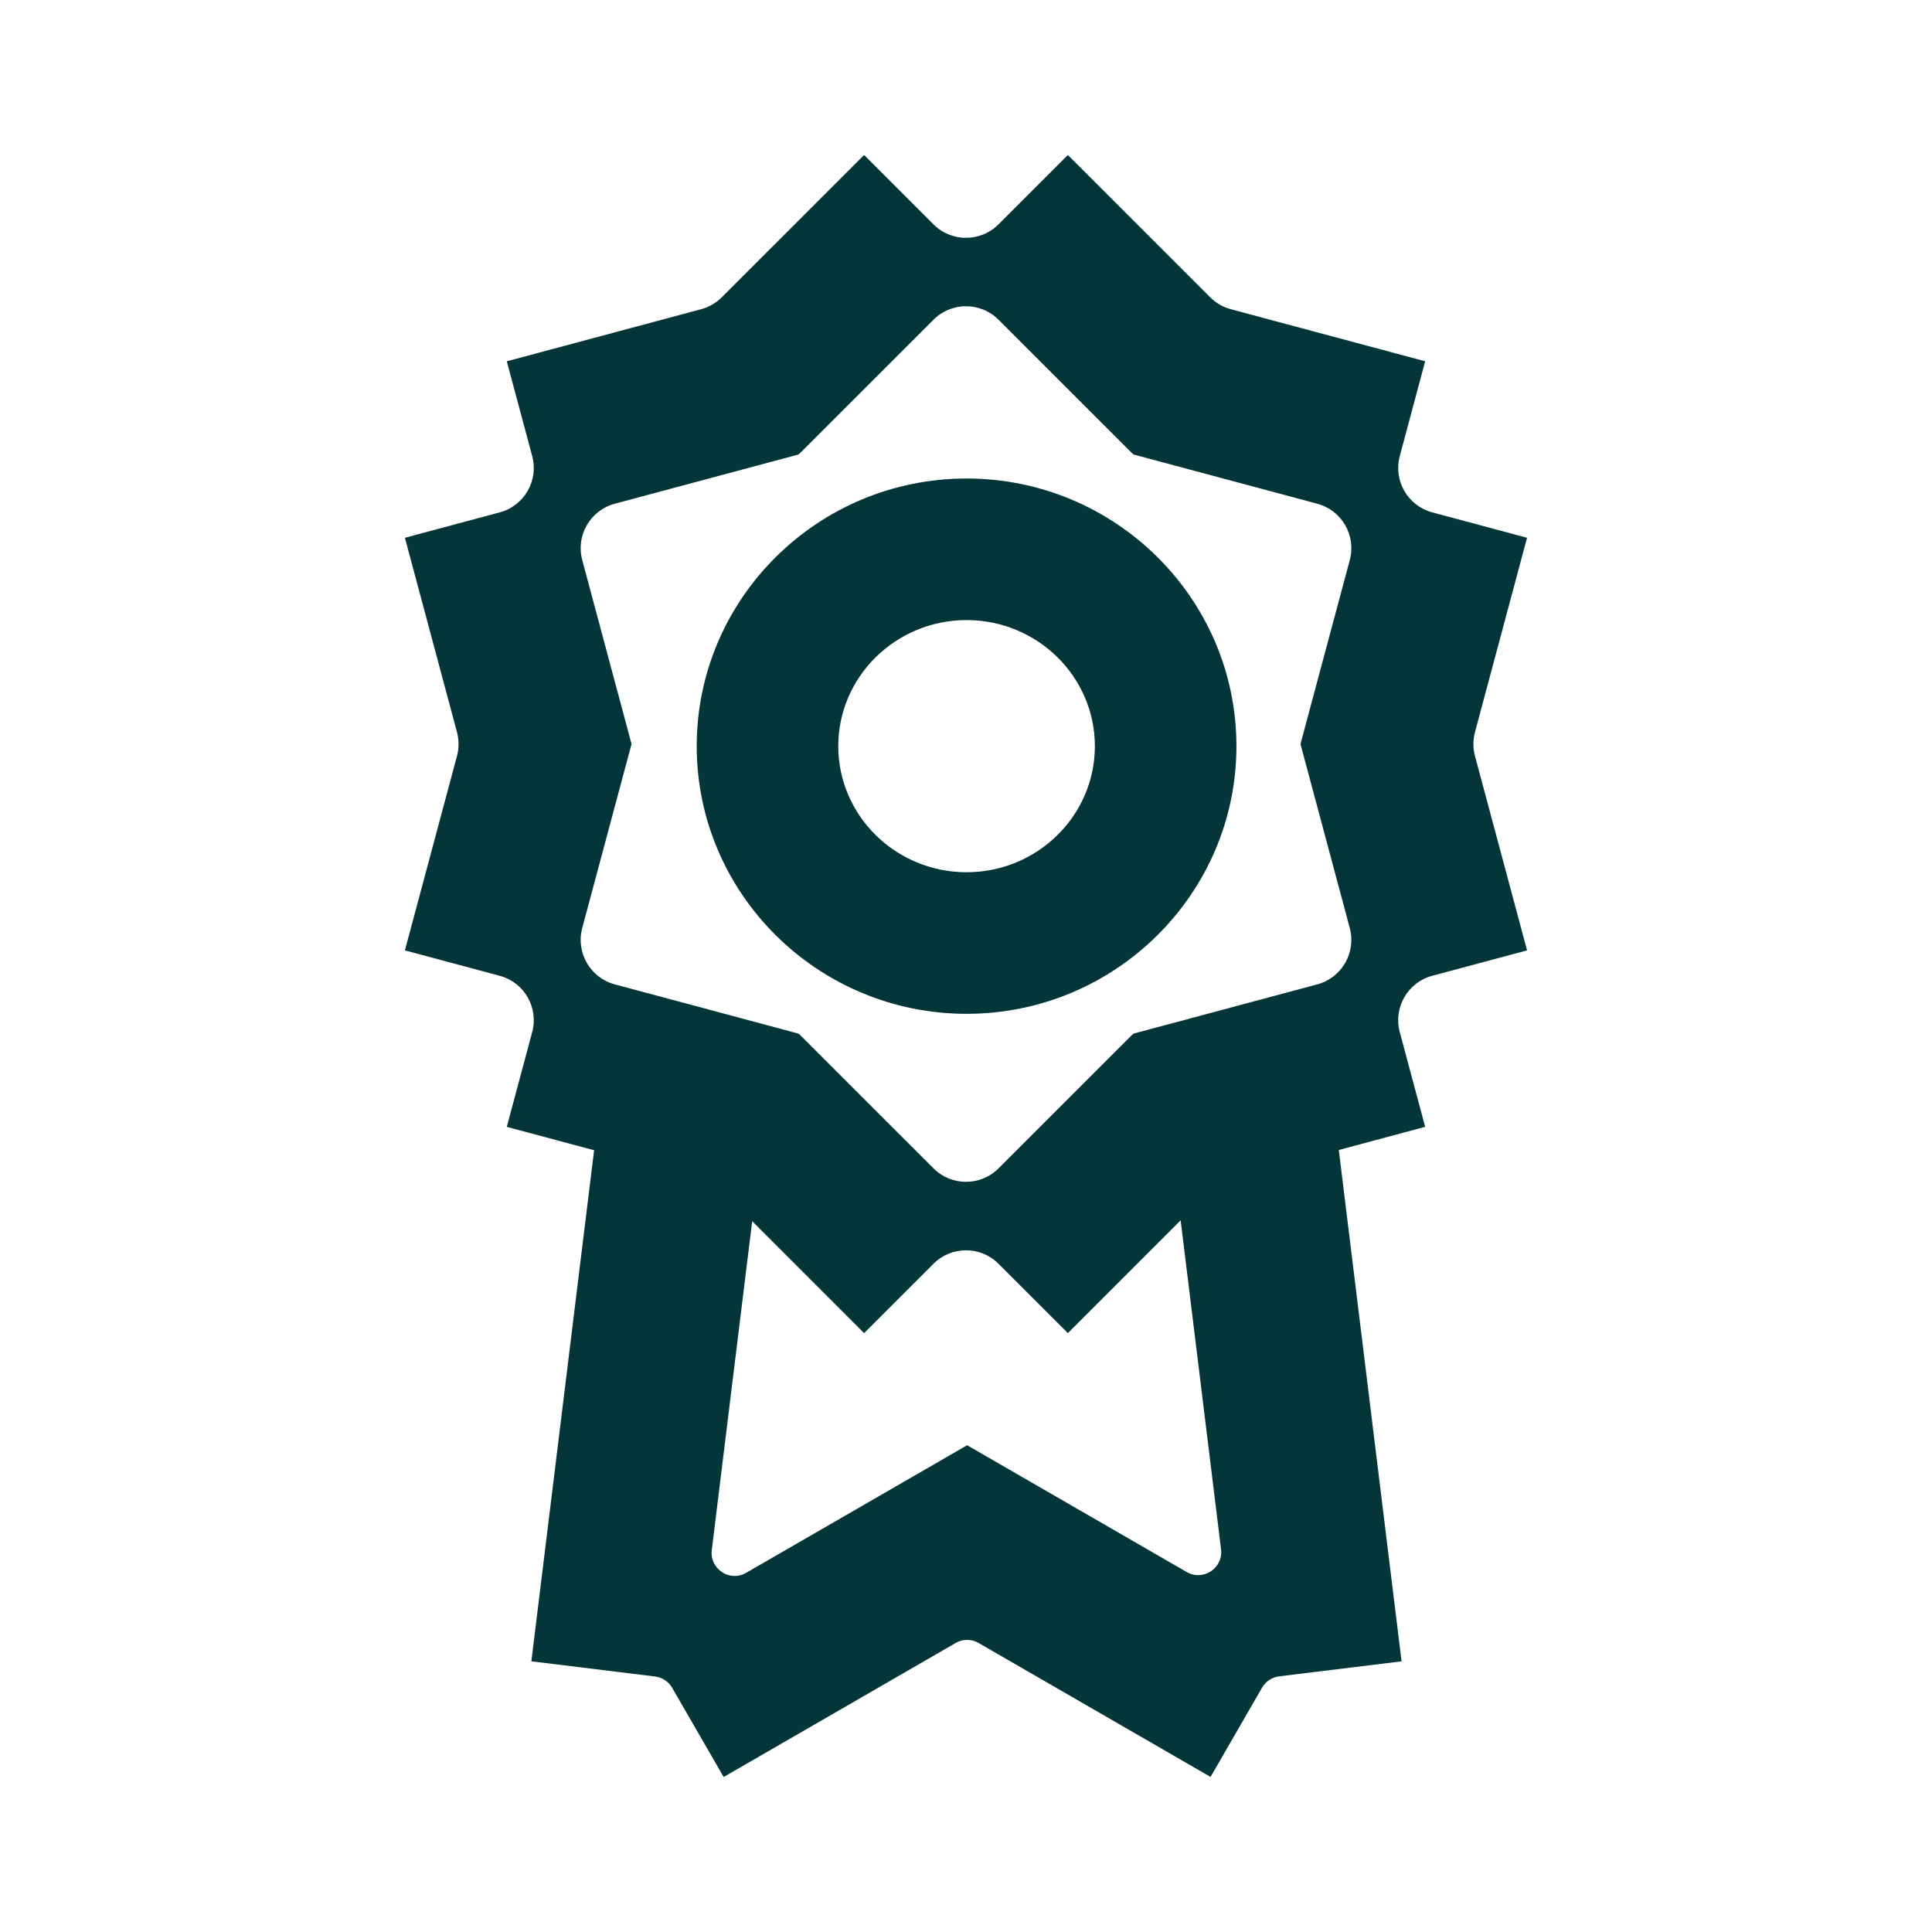
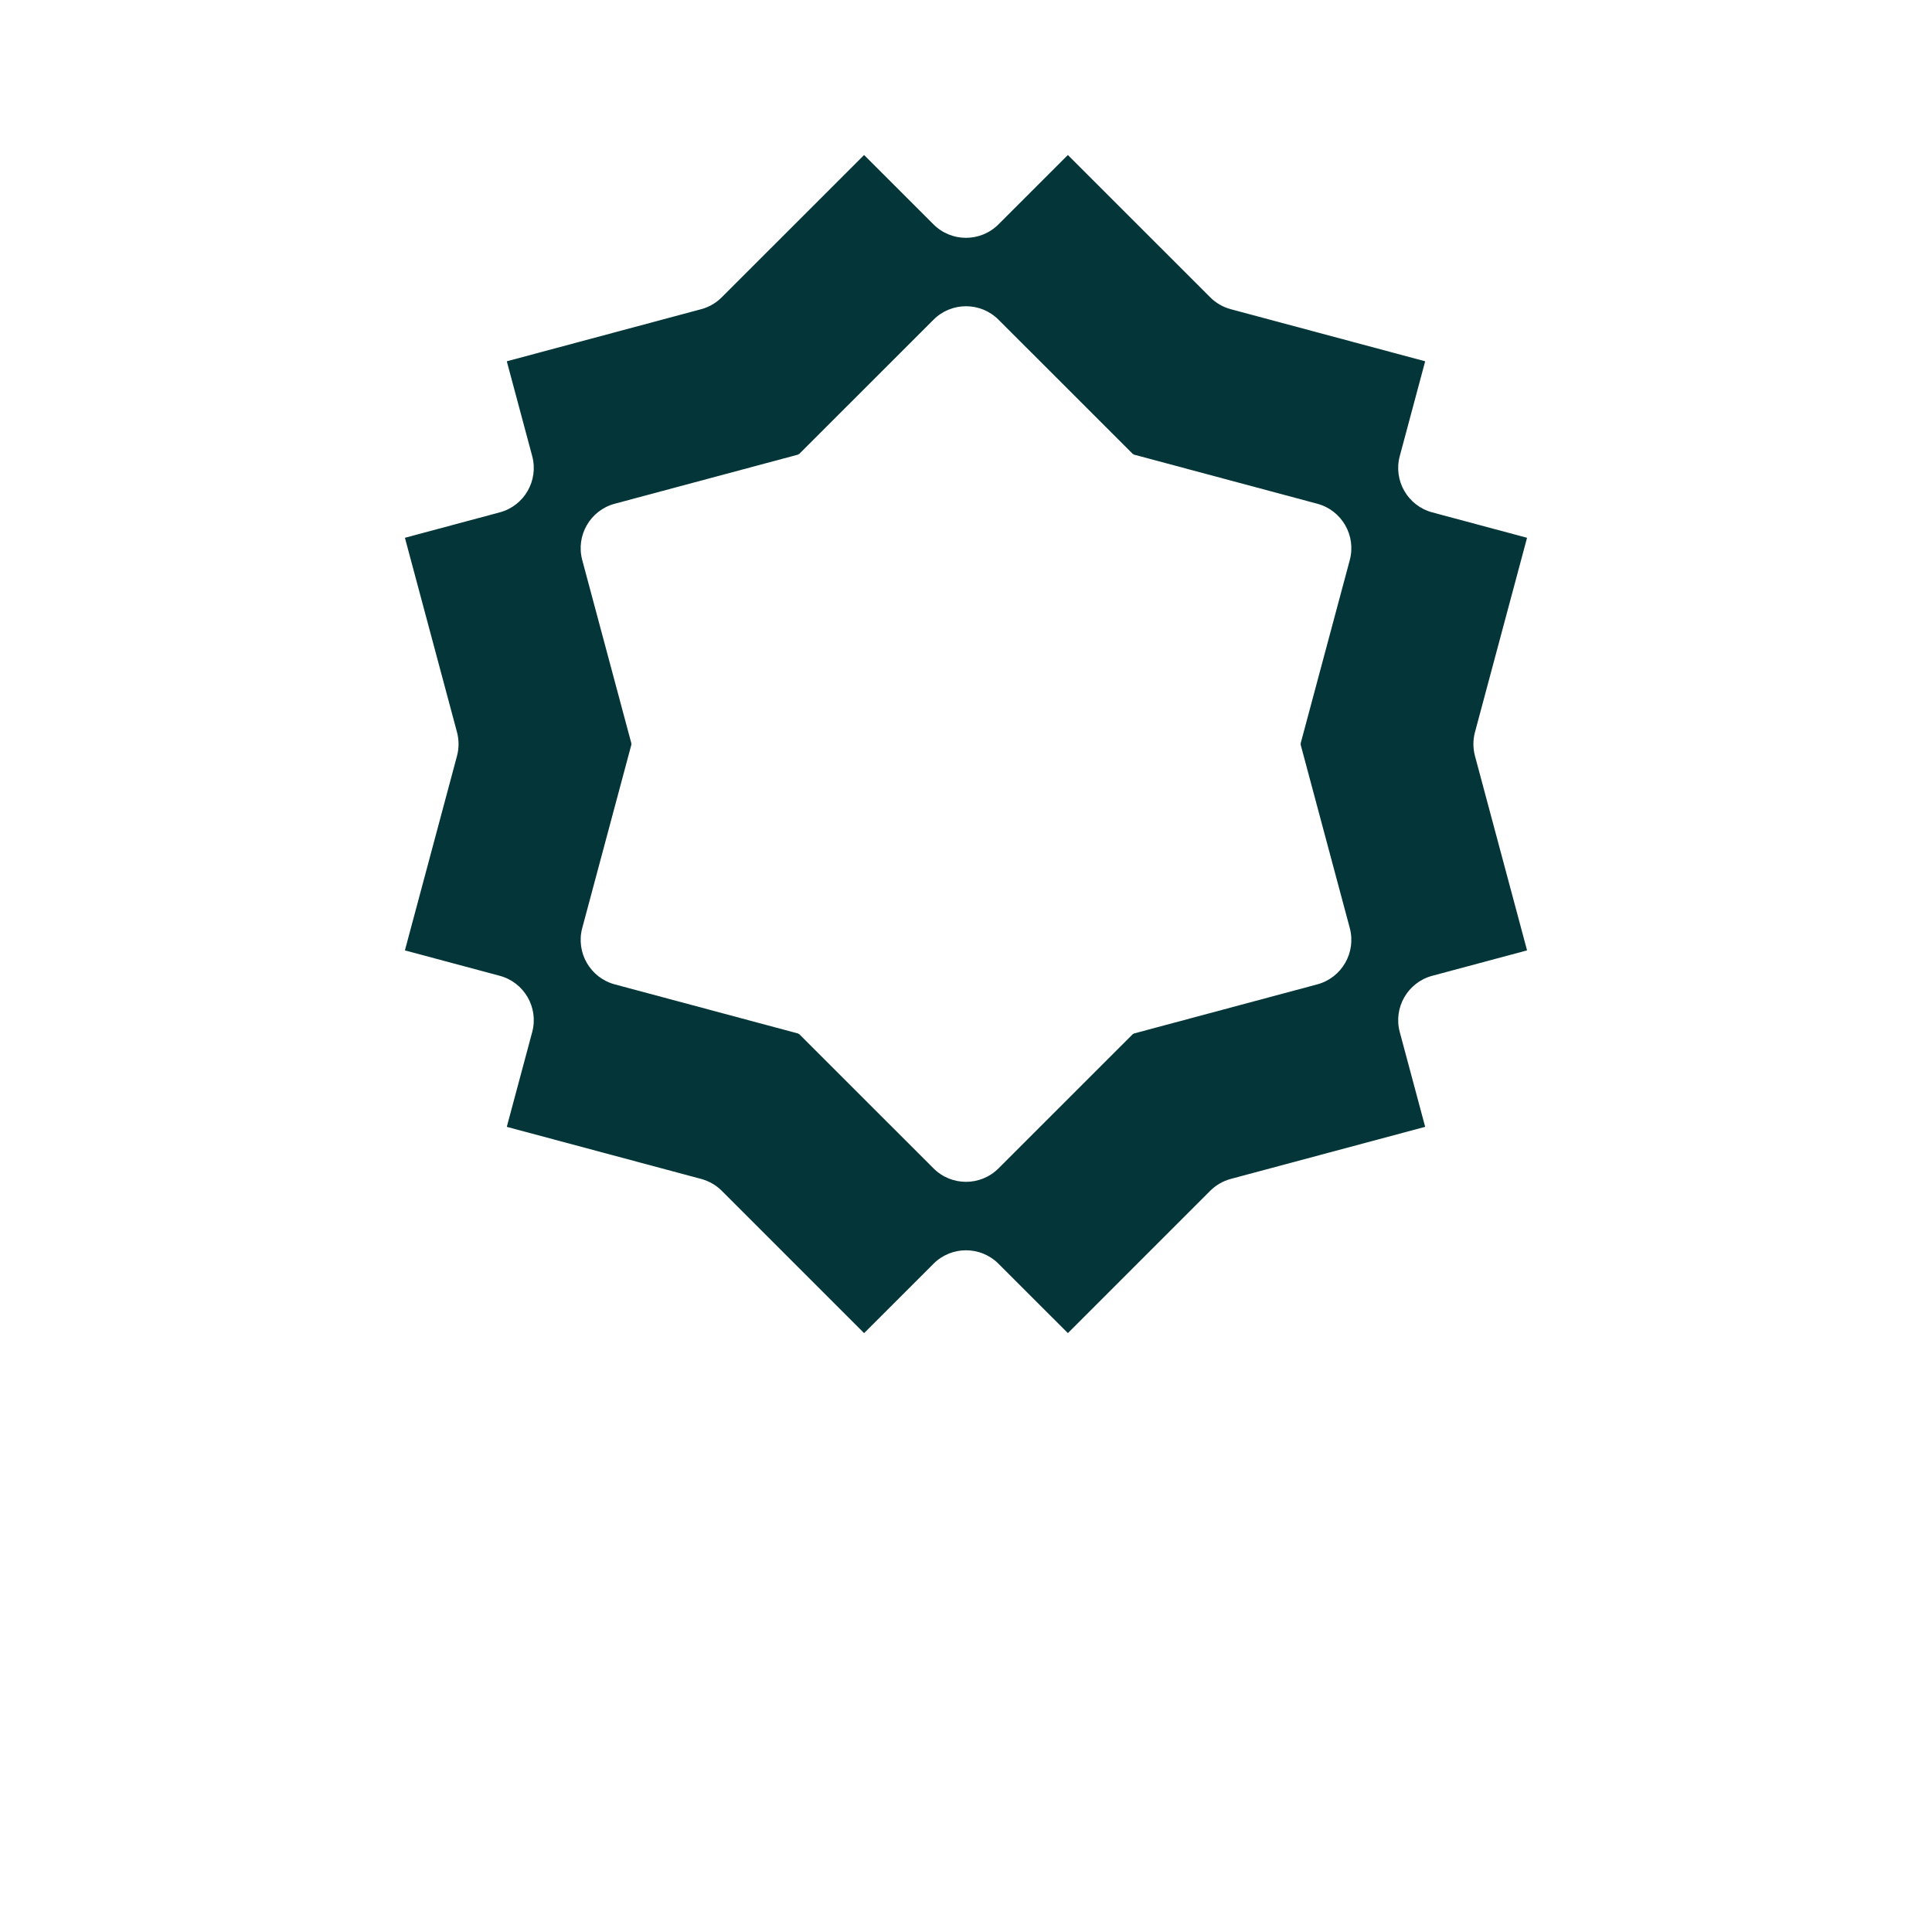
<svg xmlns="http://www.w3.org/2000/svg" id="Layer_1" data-name="Layer 1" viewBox="0 0 1080 1080">
  <defs>
    <style> .cls-1 { fill-rule: evenodd; } .cls-1, .cls-2 { fill: #043538; stroke-width: 0px; } </style>
  </defs>
-   <path class="cls-1" d="M650.37,603.18s-.07.02-.07.07l32.27,262.83c1.29,10.51-10.02,18-19.19,12.69l-122.71-70.85s-.07,0-.1.02t-.02.02h-.02l-123.45,71.27c-9.17,5.29-20.48-2.18-19.19-12.71l32.35-263.27s-.02-.07-.07-.07l-91.7-11.28s-.07.05-.1.07l-41.32,336.62s.02.1.07.1l69.05,8.48c4.01.49,7.57,2.84,9.57,6.33l28.74,49.76s.07.07.12.05l129.61-74.86c3.98-2.3,8.88-2.3,12.86,0l129.56,74.81s.1,0,.12-.02l28.76-49.83c2.03-3.49,5.56-5.84,9.57-6.33l68.35-8.38s.07-.05.05-.1l-41.32-336.62s-.05-.07-.1-.07l-91.67,11.28Z" />
  <path class="cls-1" d="M633.48,253.82s-.12.05-.17,0l-75.13-75.1c-10.04-10.04-26.31-10.04-36.35,0l-75.13,75.1s-.12.05-.17,0h0c-.07-.05-.17,0-.15.1h0c0,.07-.02.15-.1.17l-102.63,27.5c-13.7,3.66-21.84,17.76-18.18,31.48l27.5,102.6c.02.07-.02.15-.07.17h0c-.1.02-.1.15,0,.17h0s.1.1.07.15l-27.5,102.63c-3.66,13.7,4.48,27.8,18.18,31.48l102.63,27.5c.07.02.1.07.1.15h0c-.02.1.07.15.15.1h0s.12-.05.17,0l75.13,75.1c10.04,10.04,26.31,10.04,36.35,0l75.13-75.1s.12-.05.17,0h0c.07.05.17,0,.15-.1h0c0-.07.02-.12.1-.15l102.63-27.5c13.7-3.68,21.84-17.78,18.18-31.48l-27.5-102.63s.02-.12.1-.15h0c.07-.02.07-.15,0-.17h0c-.07-.02-.12-.1-.1-.17l27.5-102.6c3.66-13.73-4.48-27.82-18.18-31.48l-102.63-27.5c-.07-.02-.1-.1-.1-.17h0c.02-.1-.07-.17-.15-.1h0ZM521.82,706.45c10.04-10.04,26.31-10.04,36.35,0l38.7,38.68s.12.05.17,0l79.46-79.46c3.19-3.19,7.17-5.47,11.52-6.65l108.54-29.08s.05-.02.07-.02v-.02h0s.02-.07.02-.1l-14.17-52.85c-3.68-13.72,4.45-27.82,18.18-31.48l52.87-14.17s.1-.1.07-.17l-29.08-108.54c-1.16-4.35-1.16-8.93,0-13.3l29.08-108.54s-.02-.12-.07-.15l-52.87-14.17c-13.73-3.66-21.86-17.76-18.18-31.48l14.17-52.87s-.02-.12-.1-.15l-108.52-29.08c-4.35-1.16-8.33-3.46-11.52-6.65l-79.48-79.46c-.05-.07-.12-.07-.17,0l-38.7,38.68c-10.04,10.04-26.31,10.04-36.35,0l-38.7-38.68s-.12-.05-.17,0l-79.48,79.46c-3.19,3.19-7.15,5.49-11.52,6.65l-108.51,29.08c-.07.02-.1.1-.1.15l14.17,52.87c3.68,13.73-4.45,27.82-18.18,31.48l-52.87,14.17s-.1.1-.07.15l29.08,108.54c1.16,4.38,1.16,8.95,0,13.3l-29.08,108.54c-.02.07.02.15.07.17l52.87,14.17c13.73,3.66,21.86,17.76,18.18,31.48l-14.17,52.85c0,.07.02.15.1.15l108.54,29.08c4.35,1.19,8.33,3.46,11.52,6.65l79.46,79.46s.12.05.17,0l38.7-38.68Z" />
-   <path class="cls-2" d="M540.32,566.73c-83.18,0-150.85-67.12-150.85-149.62s67.67-149.62,150.85-149.62,150.85,67.12,150.85,149.62-67.67,149.62-150.85,149.62ZM540.32,346.63c-39.54,0-71.72,31.62-71.72,70.48s32.17,70.48,71.72,70.48,71.72-31.62,71.72-70.48-32.17-70.48-71.72-70.48Z" />
</svg>